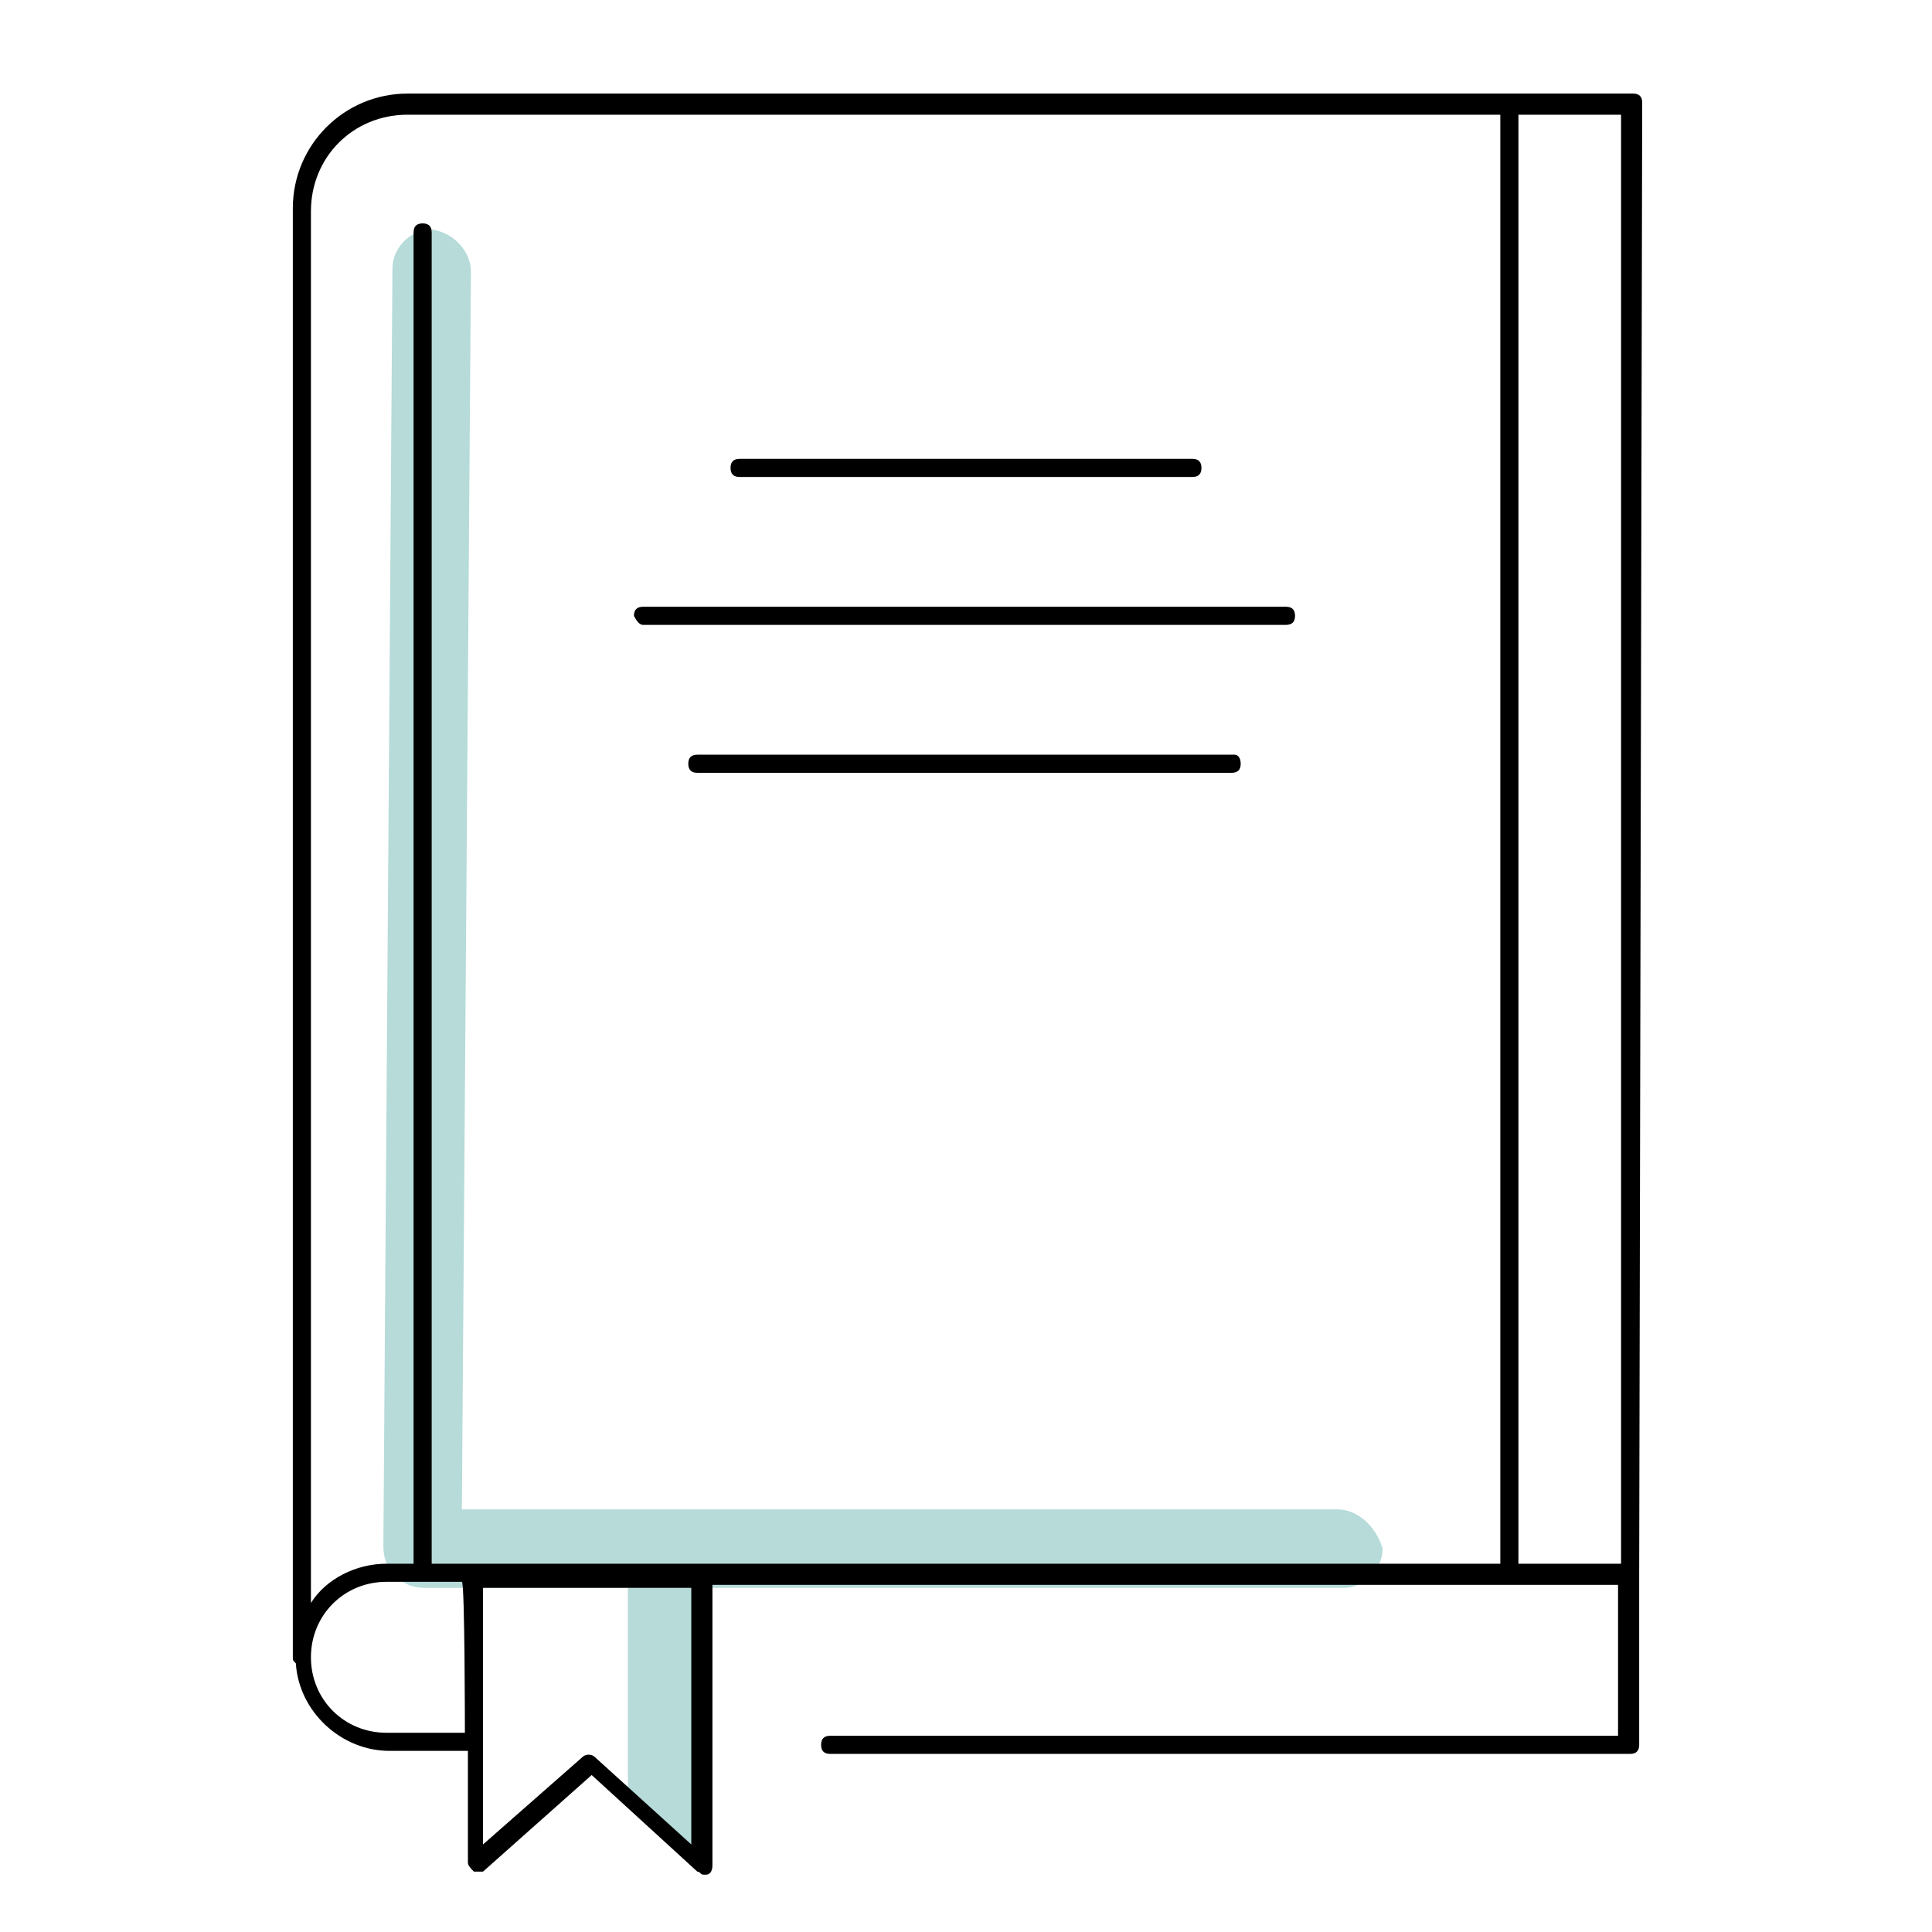
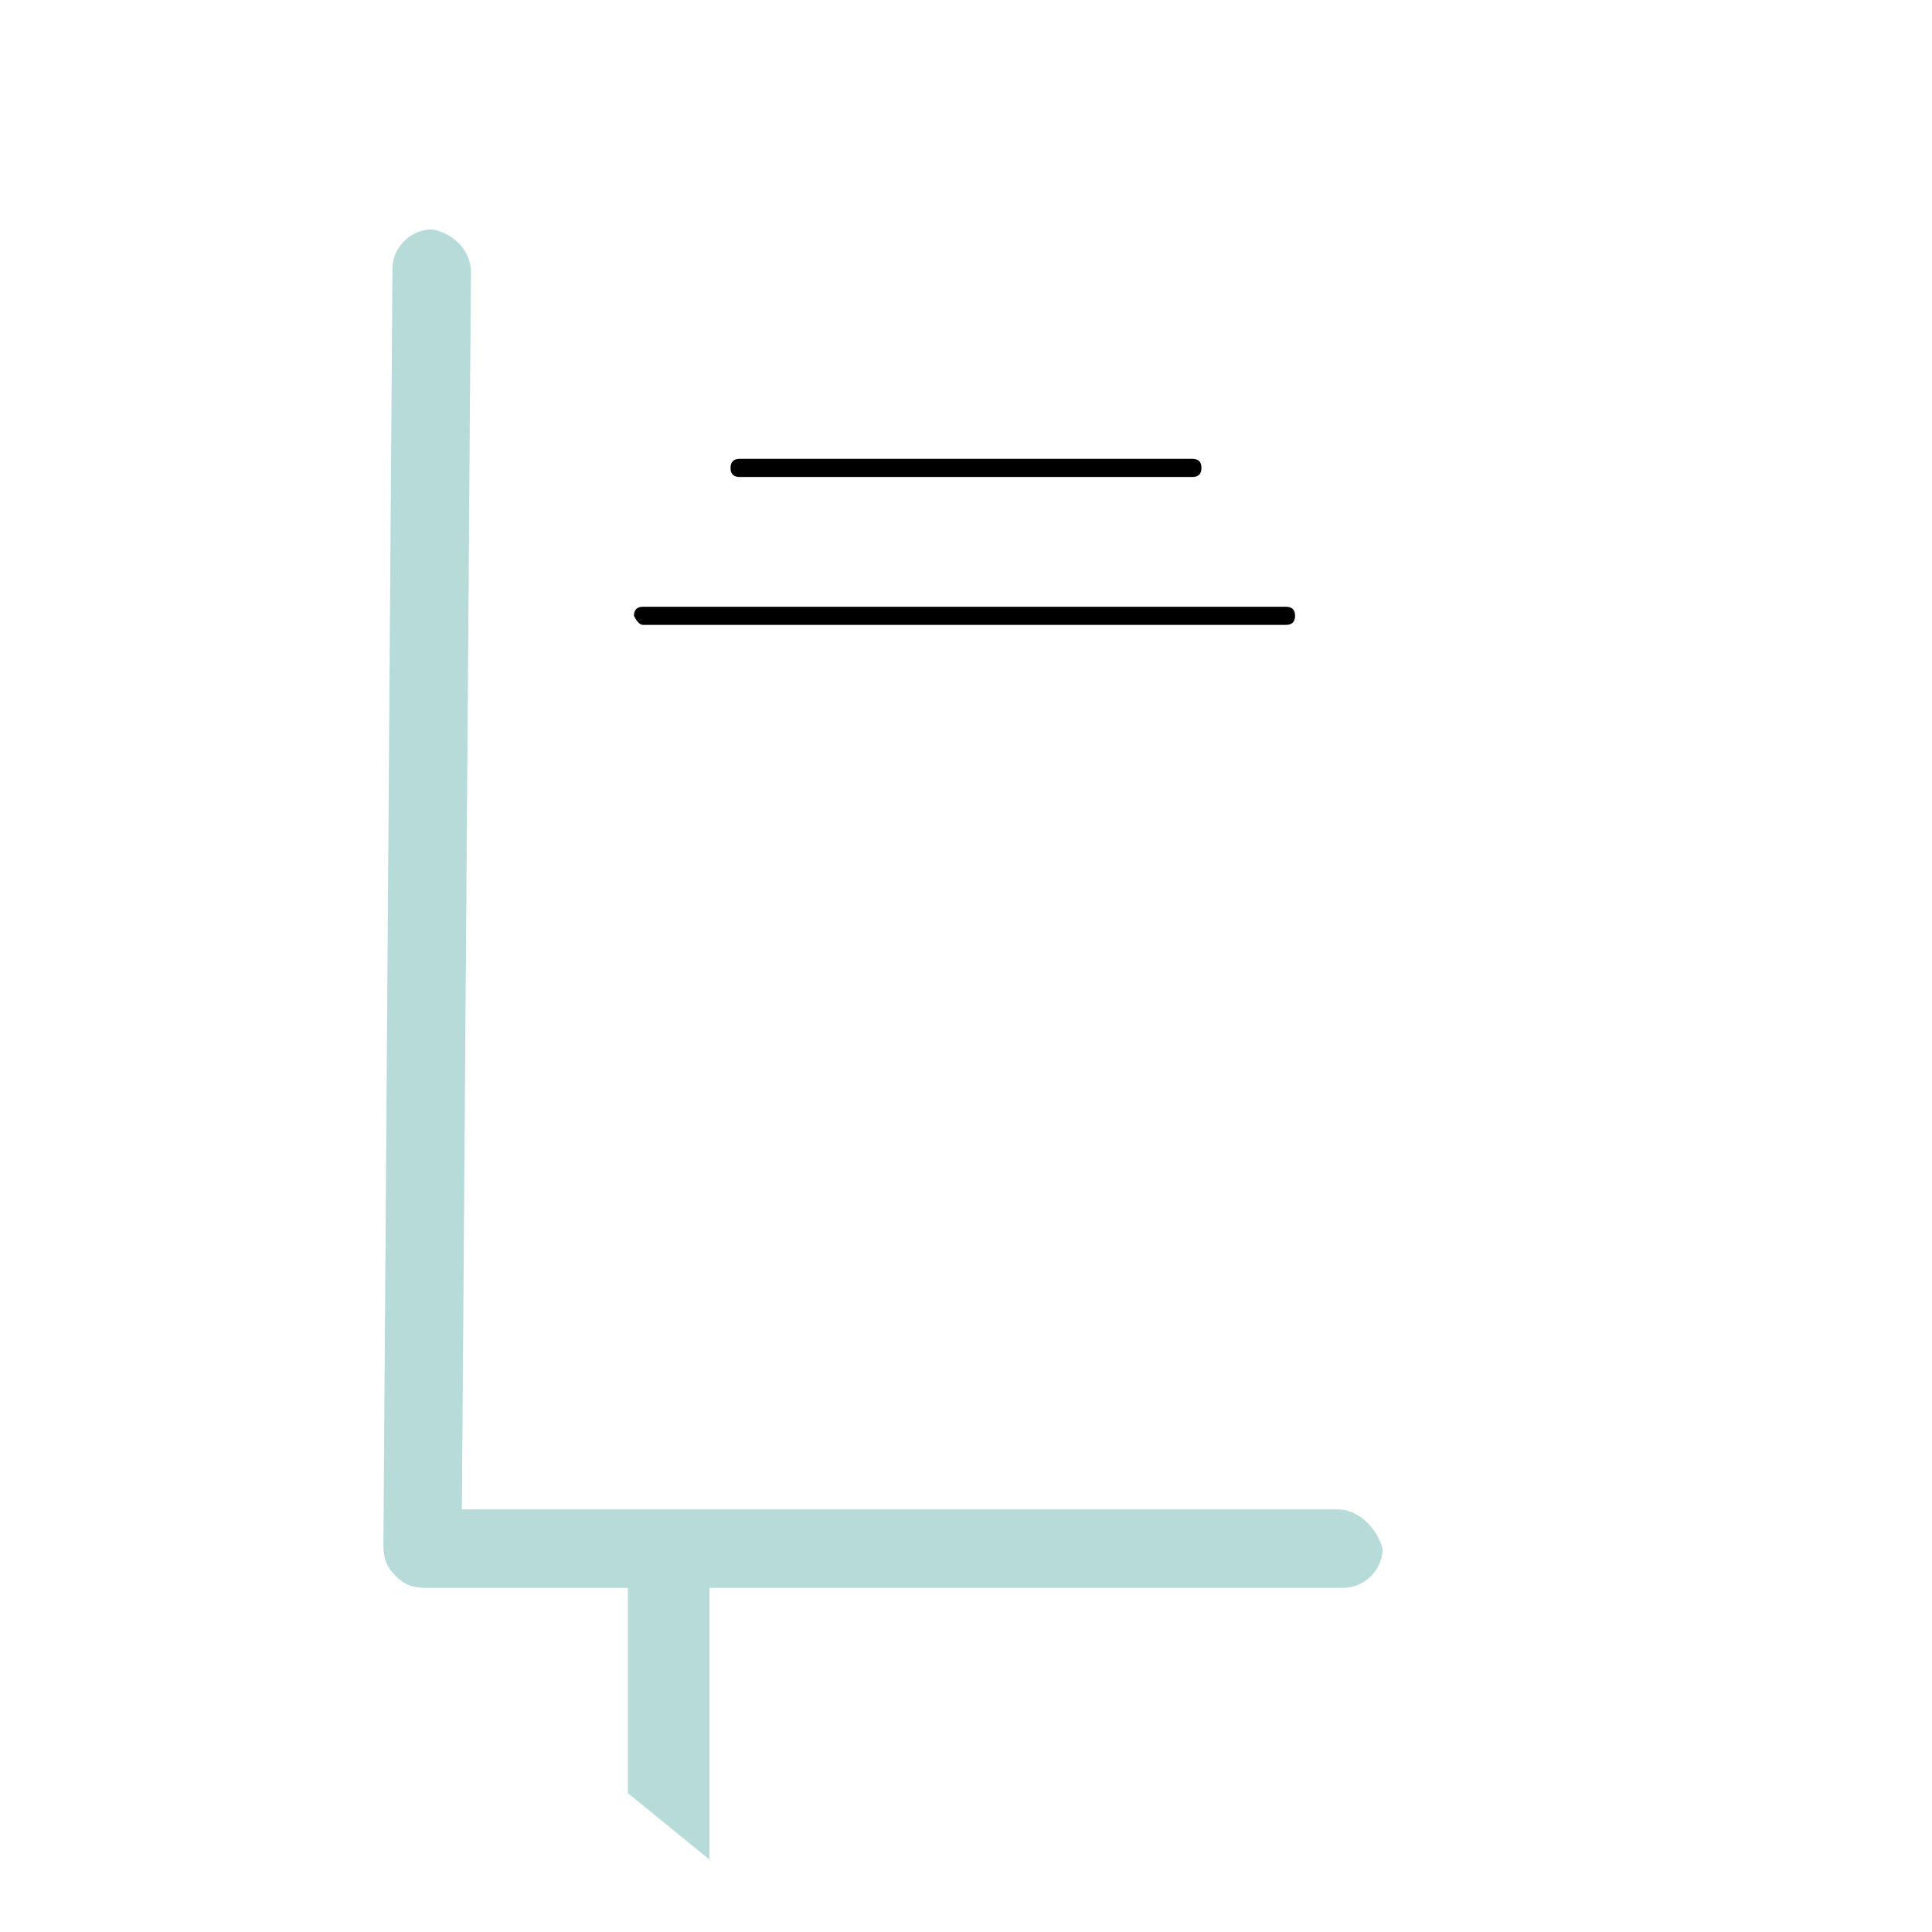
<svg xmlns="http://www.w3.org/2000/svg" enable-background="new 0 0 64 64" viewBox="0 0 64 64">
  <path d="m44.3 50h-29l.3-41c0-.7-.6-1.3-1.3-1.4-.7 0-1.3.6-1.3 1.3l-.3 42.3c0 .4.1.7.4 1s.6.4 1 .4h6.7v6.8l2.7 2.2v-9h21c.7 0 1.3-.6 1.3-1.3-.2-.7-.8-1.3-1.5-1.3z" fill="#b6dbd9" />
  <path d="m24.5 15.8h15c.2 0 .3-.1.3-.3s-.1-.3-.3-.3h-15c-.2 0-.3.1-.3.3s.1.3.3.3z" />
  <path d="m21.3 20.7h21.3c.2 0 .3-.1.3-.3s-.1-.3-.3-.3h-21.3c-.2 0-.3.1-.3.3.1.2.2.3.3.3z" />
-   <path d="m40.9 25h-17.8c-.2 0-.3.1-.3.3s.1.3.3.3h17.7c.2 0 .3-.1.3-.3s-.1-.3-.2-.3z" />
-   <path d="m54.4 3.4c0-.2-.1-.3-.3-.3h-40.6c-2.1 0-3.8 1.7-3.8 3.8v48c0 .1 0 .1.1.2.1 1.6 1.5 2.9 3.1 2.9h2.6v3.7c0 .1.1.2.2.3h.3l3.6-3.2 3.5 3.2c.1 0 .1.1.2.1h.1c.1 0 .2-.1.2-.3v-9.3h26.4 3.6v5h-26.1c-.2 0-.3.1-.3.3s.1.3.3.3h26.5c.2 0 .3-.1.3-.3v-5.4s0-.1 0-.2zm-40.9.4h36.2v48h-35.4v-44.1c0-.2-.1-.3-.3-.3s-.3.1-.3.3v44.1h-.9c-1 0-2 .5-2.5 1.3v-46.1c0-1.8 1.4-3.2 3.2-3.2zm9.4 57.3-3.2-2.9c-.1-.1-.3-.1-.4 0l-3.3 2.9v-8.5h6.9zm-7.5-3.7h-2.6c-1.4 0-2.5-1.1-2.5-2.5s1.1-2.5 2.5-2.5h1.1 1.4c.1 0 .1 5 .1 5zm34.9-5.6v-48h3.4v48z" />
</svg>